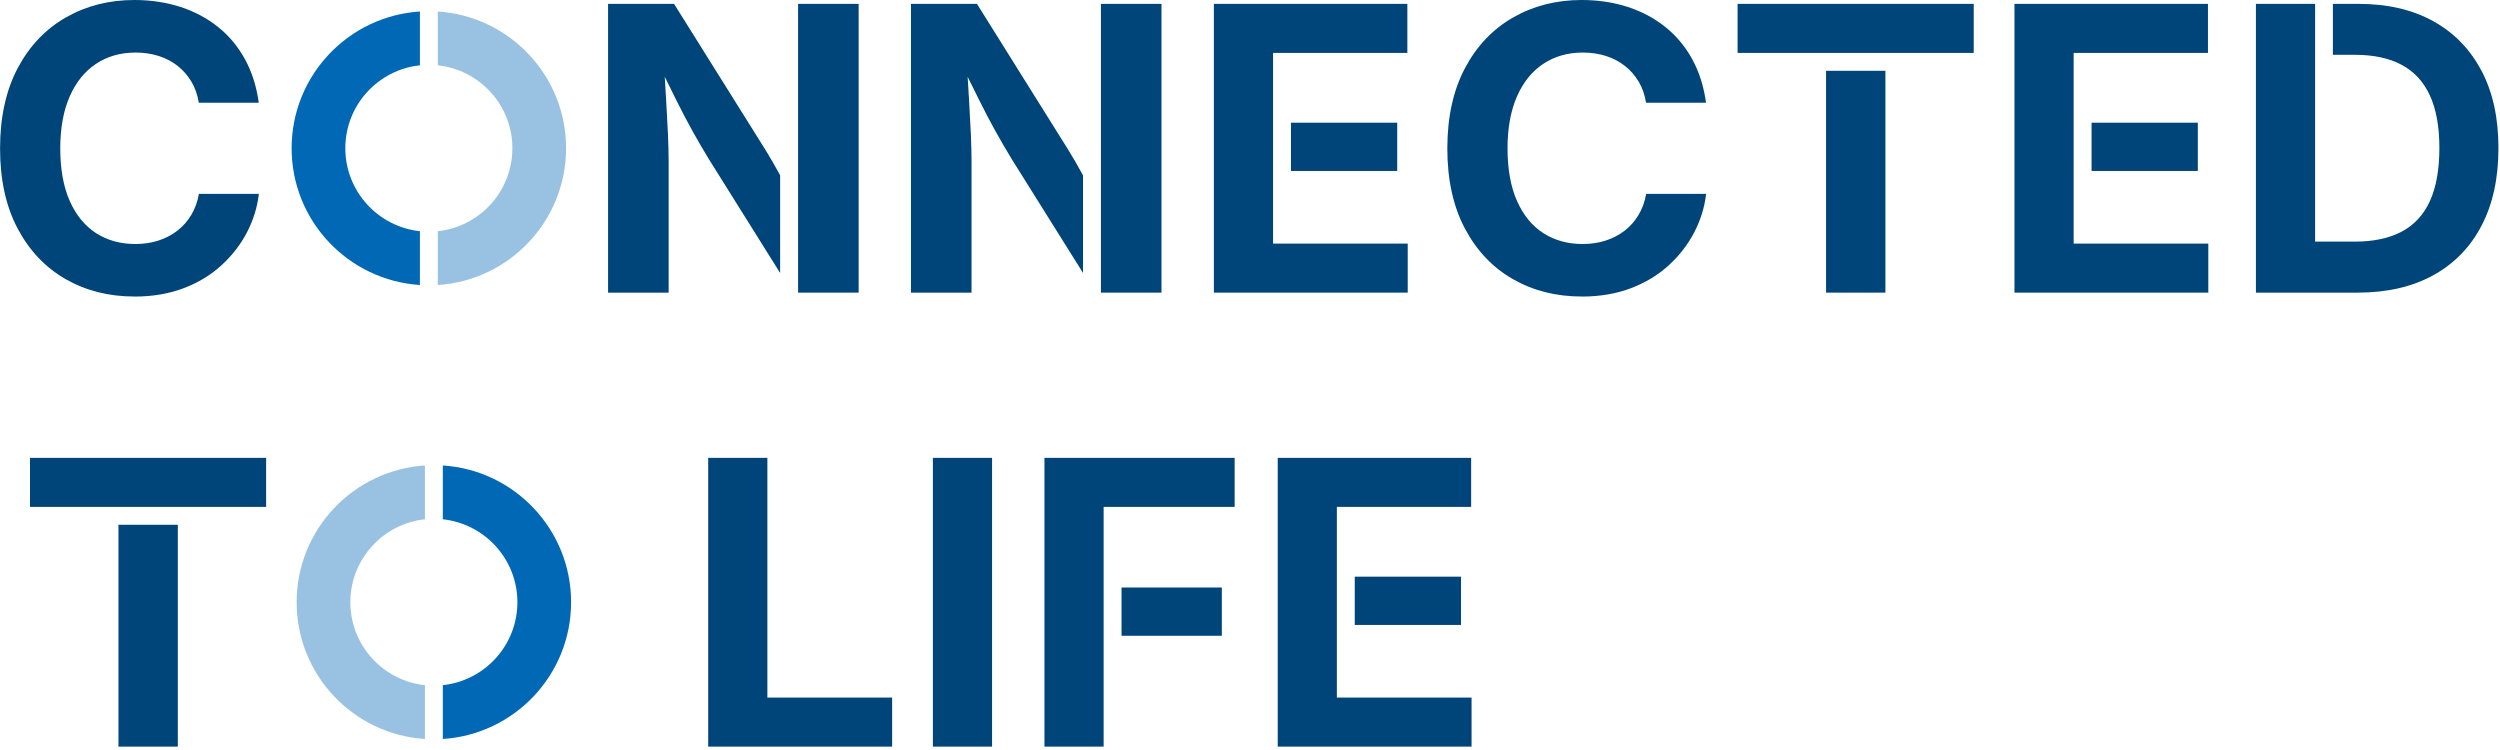
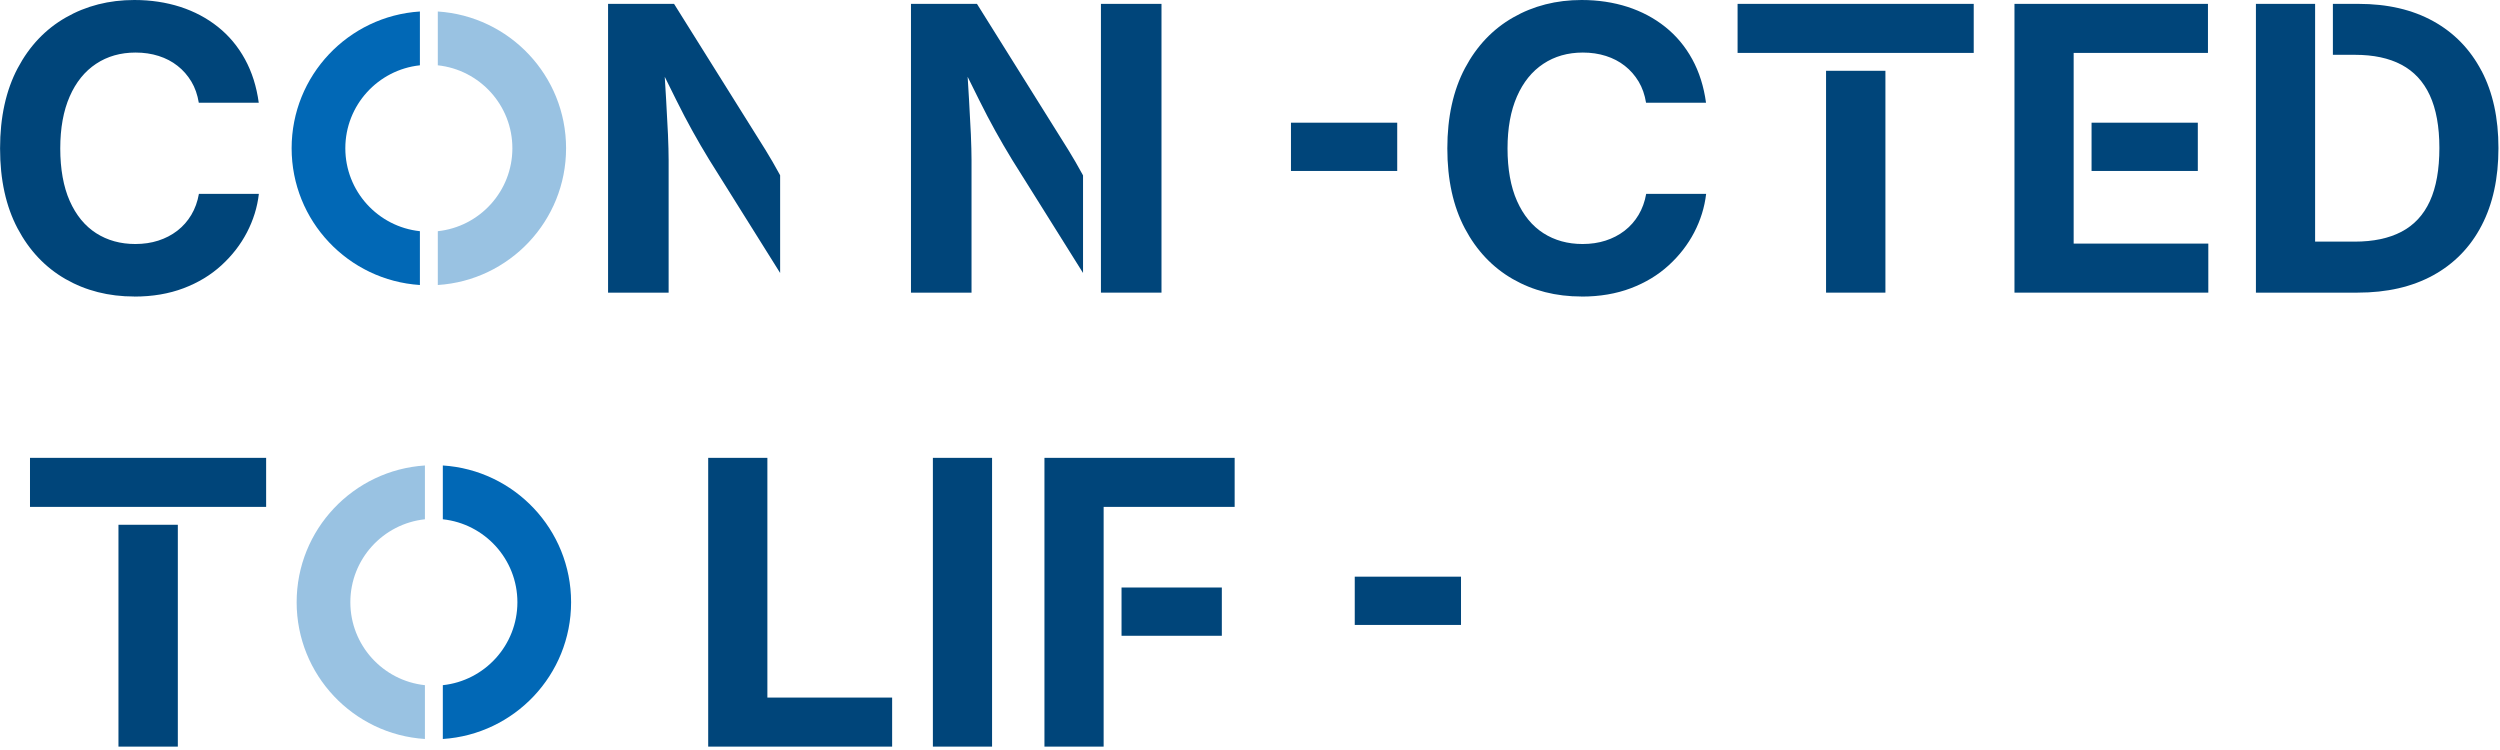
<svg xmlns="http://www.w3.org/2000/svg" width="550" height="165" viewBox="0 0 550 165" fill="none">
  <g clip-path="url(#clip0_5306_8037)">
    <path d="M29.546 65.233C23.915 65.233 18.862 63.948 14.412 61.392C9.963 58.835 6.445 55.125 3.873 50.262C1.3 45.398 0.014 39.538 0.014 32.656C0.014 25.773 1.313 19.861 3.899 14.984C6.485 10.107 10.015 6.397 14.491 3.841C18.954 1.285 23.981 0 29.559 0C33.169 0 36.542 0.511 39.653 1.508C42.764 2.517 45.533 3.985 47.961 5.925C50.376 7.853 52.358 10.225 53.894 13.031C55.43 15.836 56.44 19.022 56.926 22.601H43.735C43.446 20.844 42.908 19.284 42.094 17.934C41.28 16.583 40.27 15.43 39.062 14.486C37.855 13.529 36.463 12.808 34.901 12.31C33.339 11.812 31.646 11.562 29.822 11.562C26.514 11.562 23.627 12.388 21.133 14.04C18.639 15.692 16.709 18.078 15.331 21.224C13.953 24.37 13.257 28.185 13.257 32.669C13.257 37.152 13.953 41.098 15.344 44.218C16.736 47.351 18.678 49.711 21.146 51.297C23.627 52.883 26.501 53.683 29.769 53.683C31.594 53.683 33.274 53.434 34.823 52.936C36.371 52.438 37.763 51.717 39.01 50.76C40.243 49.803 41.267 48.649 42.081 47.286C42.895 45.922 43.459 44.375 43.761 42.645H56.952C56.611 45.595 55.732 48.426 54.327 51.127C52.923 53.827 51.046 56.239 48.709 58.376C46.373 60.513 43.604 62.191 40.388 63.41C37.172 64.629 33.563 65.246 29.546 65.246V65.233Z" fill="#00457A" />
    <path d="M347.945 65.233C342.314 65.233 337.26 63.948 332.811 61.392C328.361 58.835 324.844 55.125 322.271 50.262C319.698 45.398 318.412 39.538 318.412 32.656C318.412 25.773 319.712 19.861 322.297 14.984C324.883 10.107 328.414 6.397 332.89 3.841C337.352 1.285 342.379 0 347.958 0C351.567 0 354.941 0.511 358.051 1.508C361.162 2.517 363.932 3.985 366.36 5.925C368.775 7.853 370.757 10.225 372.293 13.031C373.828 15.836 374.839 19.022 375.325 22.601H362.133C361.845 20.844 361.306 19.284 360.493 17.934C359.679 16.583 358.668 15.43 357.461 14.486C356.253 13.529 354.862 12.808 353.3 12.31C351.738 11.812 350.045 11.562 348.22 11.562C344.913 11.562 342.025 12.388 339.531 14.04C337.037 15.692 335.108 18.078 333.73 21.224C332.351 24.37 331.656 28.185 331.656 32.669C331.656 37.152 332.351 41.098 333.743 44.218C335.134 47.351 337.077 49.711 339.544 51.297C342.025 52.883 344.899 53.683 348.168 53.683C349.992 53.683 351.672 53.434 353.221 52.936C354.77 52.438 356.161 51.717 357.408 50.76C358.642 49.803 359.666 48.649 360.48 47.286C361.293 45.922 361.858 44.375 362.16 42.645H375.351C375.009 45.595 374.13 48.426 372.726 51.127C371.321 53.827 369.444 56.239 367.108 58.376C364.772 60.513 362.002 62.191 358.786 63.41C355.571 64.629 351.961 65.246 347.945 65.246V65.233Z" fill="#00457A" />
    <path d="M92.378 50.864C83.164 49.881 75.971 42.081 75.971 32.615C75.971 23.15 83.164 15.35 92.378 14.367V2.529C76.627 3.539 64.158 16.622 64.158 32.615C64.158 48.609 76.627 61.679 92.378 62.702V50.864Z" fill="#0168B6" />
    <path opacity="0.4" d="M96.316 2.529V14.367C105.531 15.35 112.723 23.15 112.723 32.615C112.723 42.081 105.531 49.881 96.316 50.864V62.702C112.067 61.692 124.536 48.609 124.536 32.615C124.536 16.622 112.067 3.552 96.316 2.529Z" fill="#0168B6" />
    <path d="M238.268 38.594C238.229 38.515 238.189 38.449 238.15 38.371C237.1 36.444 236.063 34.648 235.039 32.996L214.931 0.852H200.414V64.38H213.736V35.172C213.736 33.717 213.684 31.855 213.592 29.561C213.487 27.267 213.356 24.724 213.185 21.905C213.093 20.28 212.988 18.602 212.883 16.898C213.815 18.772 214.668 20.503 215.417 22.01C216.65 24.501 217.845 26.769 218.987 28.827C220.129 30.885 221.362 33.009 222.701 35.198L238.268 60.054V38.581V38.594Z" fill="#00457A" />
    <path d="M255.528 0.852H242.205V64.38H255.528V0.852Z" fill="#00457A" />
    <path d="M171.643 38.594C171.603 38.515 171.564 38.449 171.524 38.371C170.474 36.444 169.438 34.648 168.414 32.996L148.292 0.852H133.775V64.38H147.098V35.172C147.098 33.717 147.045 31.855 146.953 29.561C146.848 27.267 146.717 24.724 146.547 21.905C146.455 20.28 146.35 18.602 146.245 16.898C147.177 18.772 148.03 20.503 148.778 22.01C150.012 24.501 151.206 26.769 152.348 28.827C153.49 30.885 154.724 33.009 156.063 35.198L171.629 60.054V38.581L171.643 38.594Z" fill="#00457A" />
-     <path d="M188.903 0.852H175.58V64.38H188.903V0.852Z" fill="#00457A" />
+     <path d="M188.903 0.852V64.38H188.903V0.852Z" fill="#00457A" />
    <path d="M307.388 26.992H284.012V37.611H307.388V26.992Z" fill="#00457A" />
-     <path d="M284.011 53.591H280.073V37.61V26.992V11.641H284.011H309.619V0.852H267.053V64.38H309.698V53.591H284.011Z" fill="#00457A" />
    <path d="M414.792 15.574H401.732V64.381H414.792V15.574Z" fill="#00457A" />
    <path d="M382.268 0.852V11.641H401.733H414.793H434.219V0.852H382.268Z" fill="#00457A" />
    <path d="M460.142 53.591H456.204V37.61V26.992V11.641H460.142H485.75V0.852H443.184V64.38H485.829V53.591H460.142Z" fill="#00457A" />
    <path d="M483.519 26.992H460.143V37.611H483.519V26.992Z" fill="#00457A" />
    <path d="M545.93 15.587C543.45 10.854 539.919 7.21 535.325 4.666C530.731 2.123 525.245 0.852 518.866 0.852H513.235V12.06H518.091C522.16 12.06 525.573 12.781 528.316 14.236C531.059 15.691 533.146 17.92 534.551 20.948C535.955 23.977 536.664 27.844 536.664 32.563C536.664 37.283 535.968 41.202 534.577 44.244C533.186 47.285 531.099 49.527 528.329 50.982C525.56 52.437 522.121 53.158 518.026 53.158H509.323V0.852H496.303V64.38H518.669C525.126 64.38 530.665 63.108 535.299 60.565C539.919 58.022 543.476 54.377 545.944 49.632C548.424 44.886 549.658 39.197 549.658 32.576C549.658 25.956 548.424 20.319 545.944 15.587H545.93Z" fill="#00457A" />
    <path d="M155.803 164.255V100.727H168.823V153.466H196.269V164.255H155.803Z" fill="#00457A" />
    <path d="M218.255 100.727V164.255H205.234V100.727H218.255Z" fill="#00457A" />
    <path d="M97.421 150.739C106.635 149.756 113.828 141.955 113.828 132.49C113.828 123.025 106.635 115.225 97.421 114.242V102.404C113.171 103.414 125.641 116.497 125.641 132.49C125.641 148.484 113.171 161.554 97.421 162.577V150.739Z" fill="#0168B6" />
    <path opacity="0.4" d="M93.482 102.404V114.242C84.268 115.225 77.076 123.025 77.076 132.49C77.076 141.955 84.268 149.756 93.482 150.739V162.577C77.732 161.567 65.263 148.484 65.263 132.49C65.263 116.497 77.732 103.427 93.482 102.404Z" fill="#0168B6" />
    <path d="M39.122 115.449H26.062V164.256H39.122V115.449Z" fill="#00457A" />
    <path d="M6.598 100.727V111.516H26.063H39.123H58.549V100.727H6.598Z" fill="#00457A" />
    <path d="M268.802 129.252H246.738V139.871H268.802V129.252Z" fill="#00457A" />
    <path d="M229.779 100.727V164.255H242.8V149.939V139.871V129.253V111.516H246.737H271.623V100.727H229.779Z" fill="#00457A" />
-     <path d="M298.045 153.466H294.107V137.485V126.867V111.516H298.045H323.653V100.727H281.1V164.255H323.744V153.466H298.045Z" fill="#00457A" />
    <path d="M321.422 126.867H298.045V137.486H321.422V126.867Z" fill="#00457A" />
  </g>
  <defs>
    <clipPath id="clip0_5306_8037">
      <rect width="550" height="165" fill="white" />
    </clipPath>
  </defs>
</svg>